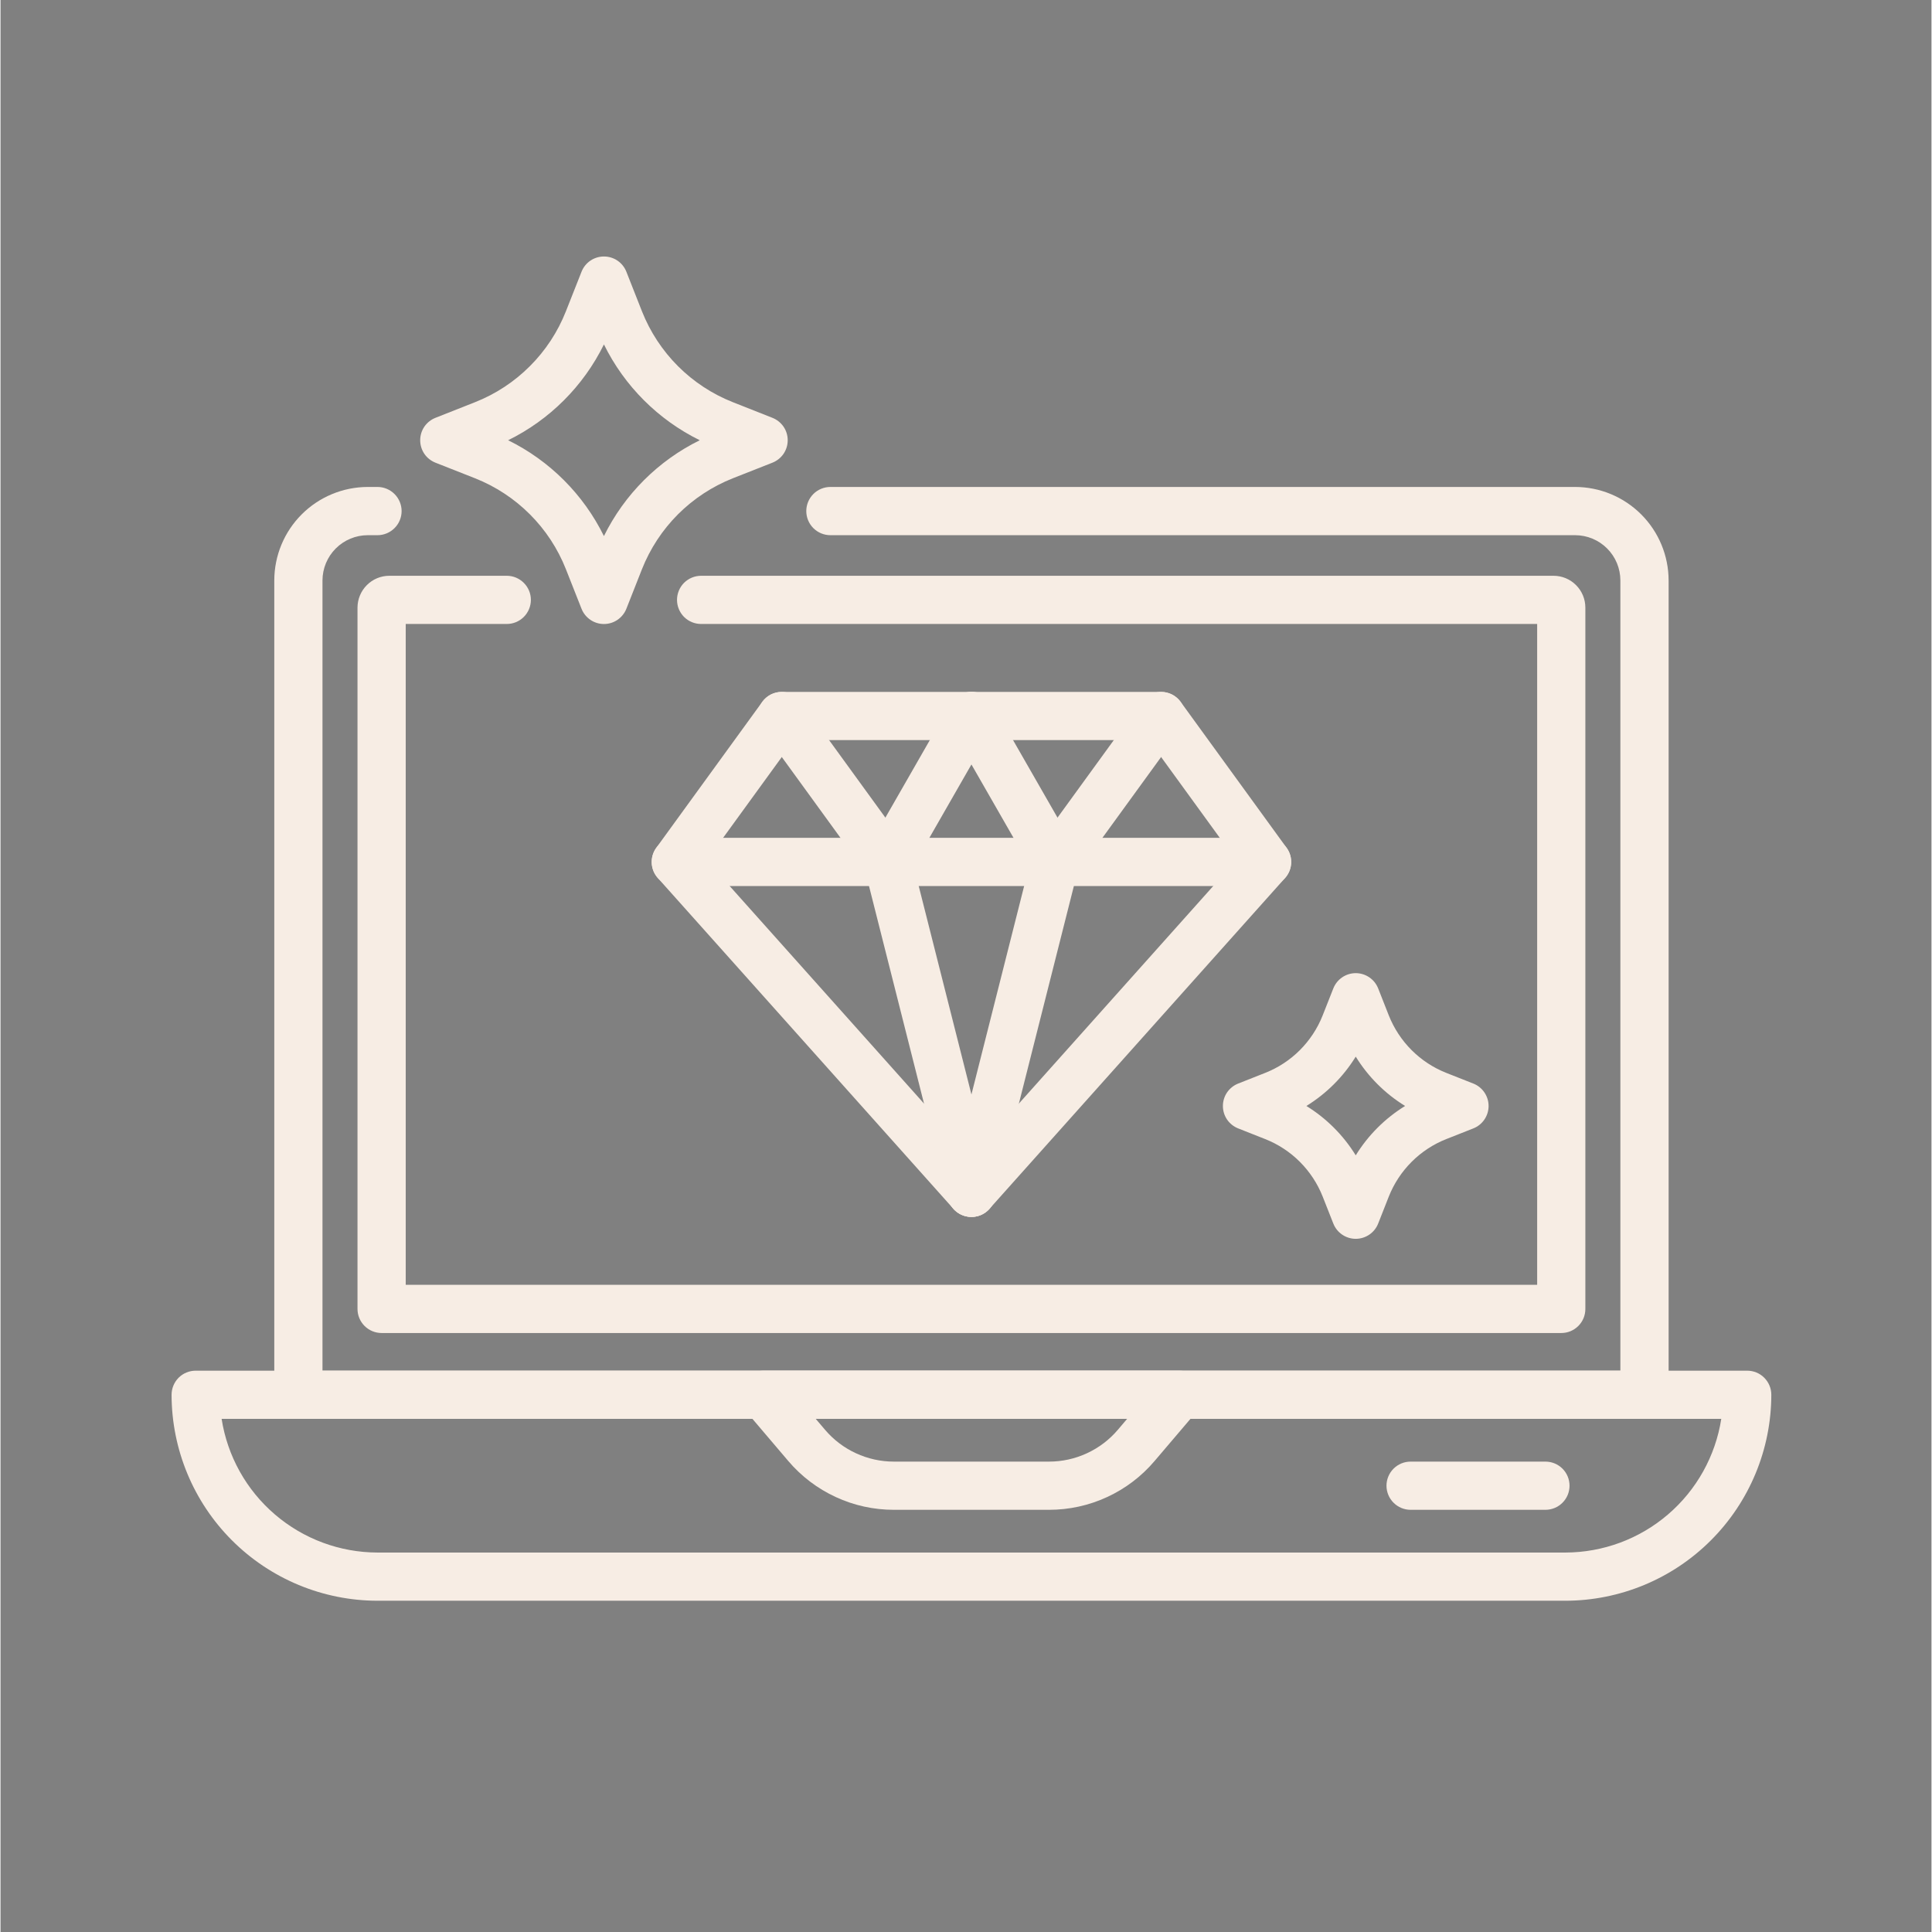
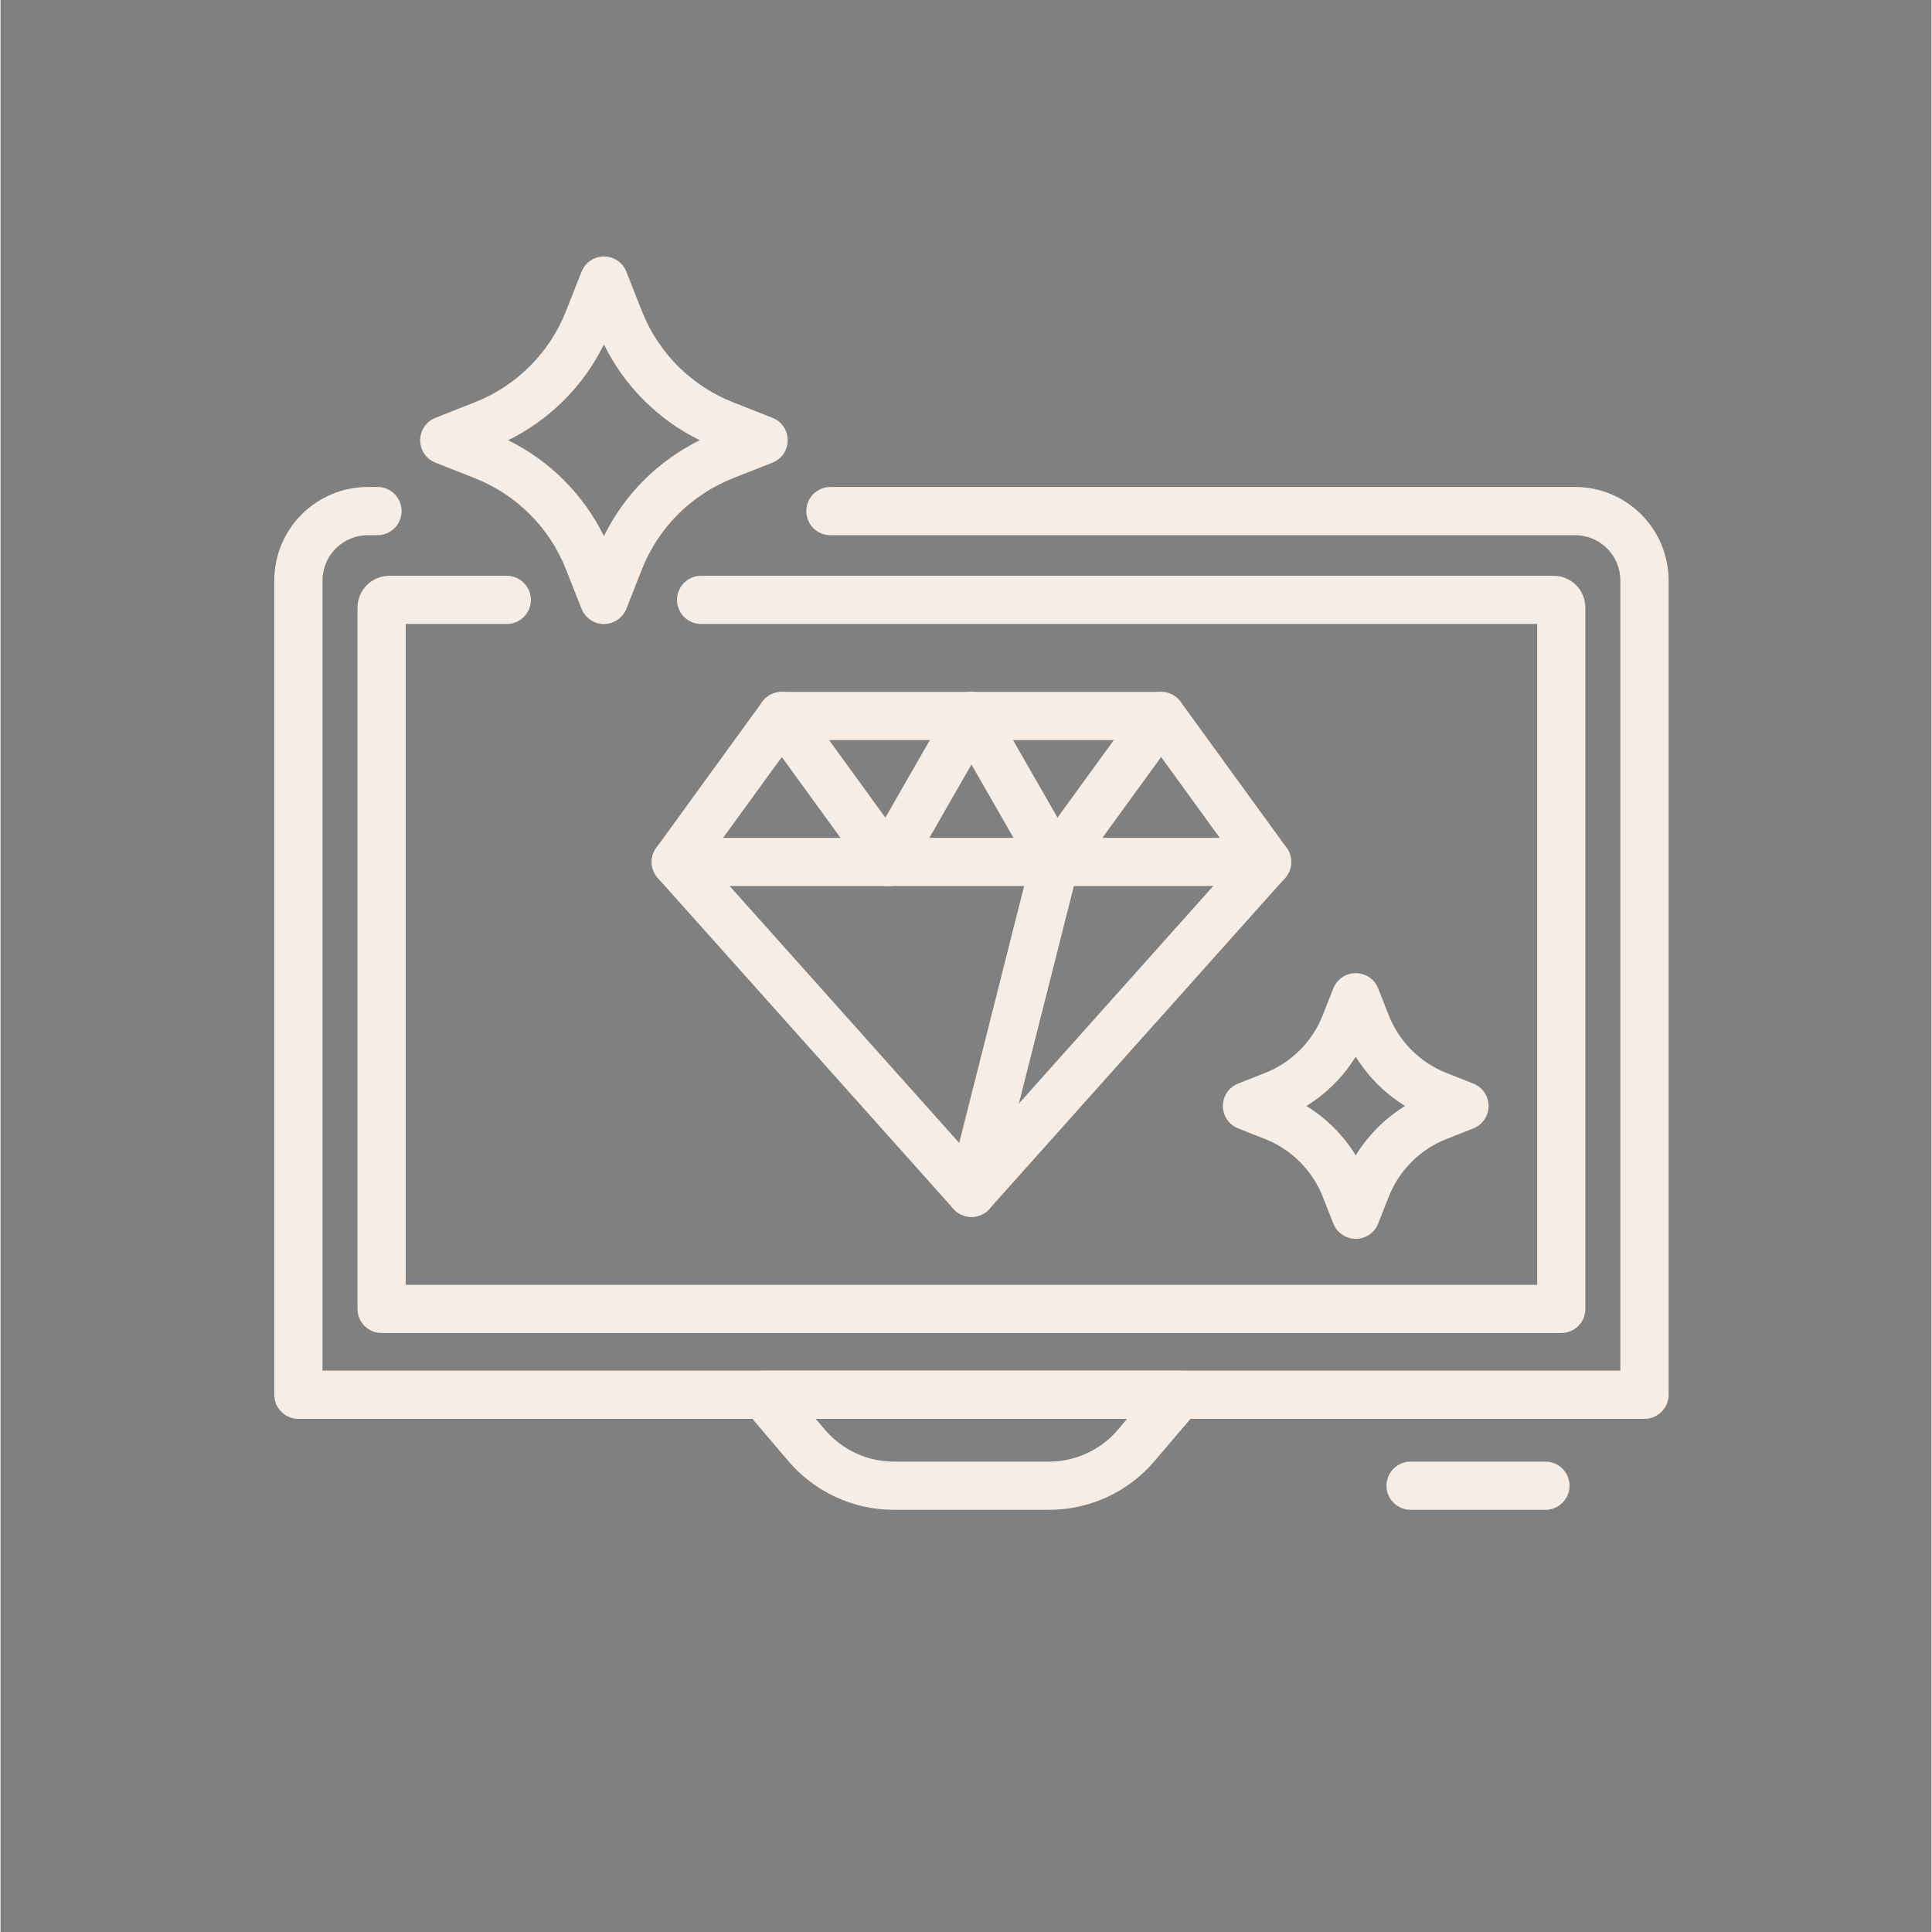
<svg xmlns="http://www.w3.org/2000/svg" width="300" viewBox="0 0 224.88 225" height="300" preserveAspectRatio="xMidYMid meet">
  <rect x="0" y="0" width="224.88" height="225" fill="#808080" stroke="none" />
  <defs>
    <clipPath id="b8e6796a86">
      <path d="M 19.312 18.086 L 206.711 18.086 L 206.711 195.742 L 19.312 195.742 Z M 19.312 18.086 " clip-rule="nonzero" />
    </clipPath>
    <clipPath id="f6a02dff00">
      <path d="M 19.312 159 L 206.711 159 L 206.711 187 L 19.312 187 Z M 19.312 159 " clip-rule="nonzero" />
    </clipPath>
  </defs>
  <g clip-path="url(#b8e6796a86)">
    <path stroke-linecap="butt" transform="matrix(0.351, 0, 0, 0.351, 16.393, 11.466)" fill="none" stroke-linejoin="miter" d="M 0.495 0.498 L 550.498 0.498 L 550.498 550.501 L 0.495 550.501 Z M 0.495 0.498 " stroke="#000000" stroke-width="1" stroke-opacity="1" stroke-miterlimit="4" />
  </g>
  <path fill="#f7ede4" d="M 157.828 144.273 C 157.266 144.273 156.715 144.102 156.25 143.785 C 155.785 143.469 155.426 143.02 155.219 142.496 L 153.977 139.348 C 153.379 137.836 152.473 136.461 151.324 135.309 C 150.172 134.156 148.797 133.254 147.281 132.656 L 144.137 131.414 C 143.613 131.207 143.164 130.848 142.844 130.383 C 142.527 129.918 142.359 129.367 142.359 128.801 C 142.359 128.238 142.527 127.688 142.844 127.223 C 143.164 126.758 143.613 126.398 144.137 126.191 L 147.281 124.949 C 148.797 124.352 150.172 123.449 151.324 122.297 C 152.473 121.145 153.379 119.77 153.977 118.254 L 155.219 115.109 C 155.426 114.586 155.785 114.137 156.25 113.82 C 156.715 113.504 157.266 113.332 157.828 113.332 C 158.391 113.332 158.941 113.504 159.41 113.82 C 159.875 114.137 160.234 114.586 160.441 115.109 L 161.68 118.258 C 162.281 119.77 163.184 121.145 164.336 122.297 C 165.488 123.449 166.863 124.352 168.375 124.949 L 171.523 126.191 C 172.047 126.398 172.496 126.758 172.812 127.223 C 173.129 127.688 173.301 128.238 173.301 128.801 C 173.301 129.367 173.129 129.918 172.812 130.383 C 172.496 130.848 172.047 131.207 171.523 131.414 L 168.375 132.656 C 166.863 133.254 165.488 134.156 164.336 135.309 C 163.184 136.461 162.281 137.836 161.68 139.348 L 160.441 142.496 C 160.234 143.02 159.875 143.469 159.41 143.785 C 158.941 144.102 158.391 144.273 157.828 144.273 Z M 152.082 128.801 C 154.418 130.242 156.387 132.211 157.828 134.551 C 159.27 132.211 161.238 130.242 163.578 128.801 C 161.238 127.359 159.27 125.395 157.828 123.055 C 156.387 125.395 154.418 127.359 152.082 128.801 Z M 152.082 128.801 " fill-opacity="1" fill-rule="nonzero" />
  <path fill="#f7ede4" d="M 113.074 141.723 C 112.68 141.723 112.289 141.641 111.926 141.477 C 111.566 141.316 111.242 141.082 110.98 140.785 L 76.551 102.254 C 76.121 101.773 75.871 101.164 75.84 100.523 C 75.809 99.883 75.996 99.25 76.371 98.734 L 88.715 81.734 C 88.977 81.379 89.316 81.086 89.711 80.883 C 90.105 80.684 90.543 80.578 90.988 80.578 L 135.16 80.578 C 135.605 80.578 136.039 80.684 136.438 80.883 C 136.832 81.086 137.172 81.379 137.434 81.734 L 149.777 98.734 C 150.152 99.25 150.34 99.883 150.309 100.523 C 150.277 101.164 150.023 101.773 149.598 102.254 L 115.168 140.785 C 114.902 141.082 114.582 141.316 114.223 141.477 C 113.859 141.641 113.469 141.723 113.074 141.723 Z M 82.246 100.199 L 113.074 134.703 L 143.902 100.199 L 133.73 86.191 L 92.418 86.191 Z M 82.246 100.199 " fill-opacity="1" fill-rule="nonzero" />
  <path fill="#f7ede4" d="M 147.504 103.191 L 78.645 103.191 C 77.898 103.191 77.184 102.895 76.656 102.367 C 76.133 101.84 75.836 101.129 75.836 100.383 C 75.836 99.637 76.133 98.922 76.656 98.398 C 77.184 97.871 77.898 97.574 78.645 97.574 L 147.504 97.574 C 148.25 97.574 148.961 97.871 149.488 98.398 C 150.016 98.922 150.312 99.637 150.312 100.383 C 150.312 101.129 150.016 101.84 149.488 102.367 C 148.961 102.895 148.25 103.191 147.504 103.191 Z M 147.504 103.191 " fill-opacity="1" fill-rule="nonzero" />
  <path fill="#f7ede4" d="M 103.332 103.191 C 102.891 103.191 102.453 103.086 102.055 102.887 C 101.66 102.684 101.32 102.391 101.059 102.031 L 88.715 85.035 C 88.277 84.434 88.098 83.68 88.215 82.945 C 88.332 82.211 88.734 81.551 89.336 81.113 C 89.938 80.676 90.691 80.496 91.426 80.613 C 92.16 80.73 92.82 81.133 93.258 81.734 L 105.602 98.734 C 105.906 99.152 106.09 99.645 106.129 100.164 C 106.168 100.68 106.066 101.195 105.832 101.656 C 105.598 102.117 105.238 102.504 104.797 102.777 C 104.359 103.047 103.852 103.191 103.332 103.191 Z M 103.332 103.191 " fill-opacity="1" fill-rule="nonzero" />
  <path fill="#f7ede4" d="M 122.816 103.191 C 122.297 103.191 121.789 103.047 121.348 102.777 C 120.906 102.504 120.551 102.117 120.316 101.656 C 120.082 101.195 119.977 100.68 120.02 100.164 C 120.059 99.645 120.242 99.152 120.547 98.734 L 132.891 81.734 C 133.105 81.438 133.379 81.184 133.691 80.992 C 134.008 80.801 134.355 80.672 134.723 80.613 C 135.086 80.555 135.457 80.57 135.816 80.656 C 136.172 80.742 136.512 80.898 136.809 81.113 C 137.109 81.332 137.363 81.602 137.555 81.918 C 137.746 82.23 137.875 82.582 137.934 82.945 C 137.992 83.309 137.977 83.68 137.891 84.039 C 137.805 84.398 137.648 84.738 137.434 85.035 L 125.09 102.031 C 124.828 102.391 124.484 102.684 124.09 102.887 C 123.695 103.086 123.258 103.191 122.816 103.191 Z M 122.816 103.191 " fill-opacity="1" fill-rule="nonzero" />
  <path fill="#f7ede4" d="M 103.328 103.191 C 102.836 103.191 102.352 103.059 101.926 102.812 C 101.5 102.566 101.148 102.215 100.902 101.789 C 100.652 101.363 100.523 100.879 100.523 100.387 C 100.523 99.898 100.648 99.414 100.895 98.984 L 110.637 81.988 C 110.82 81.668 111.062 81.383 111.355 81.156 C 111.648 80.93 111.98 80.762 112.34 80.664 C 112.695 80.566 113.07 80.539 113.438 80.586 C 113.805 80.633 114.156 80.75 114.477 80.934 C 114.801 81.117 115.082 81.363 115.309 81.656 C 115.531 81.949 115.699 82.285 115.793 82.645 C 115.891 83 115.914 83.375 115.863 83.742 C 115.816 84.109 115.695 84.461 115.508 84.781 L 105.766 101.777 C 105.52 102.207 105.164 102.566 104.738 102.812 C 104.309 103.059 103.824 103.191 103.328 103.191 Z M 103.328 103.191 " fill-opacity="1" fill-rule="nonzero" />
  <path fill="#f7ede4" d="M 122.82 103.191 C 122.324 103.191 121.84 103.059 121.41 102.812 C 120.984 102.566 120.629 102.207 120.383 101.777 L 110.637 84.781 C 110.273 84.137 110.18 83.371 110.375 82.656 C 110.57 81.941 111.043 81.332 111.688 80.965 C 112.328 80.594 113.094 80.496 113.809 80.688 C 114.523 80.879 115.137 81.348 115.508 81.988 L 125.254 98.984 C 125.496 99.414 125.625 99.898 125.625 100.387 C 125.625 100.879 125.492 101.363 125.246 101.789 C 125 102.215 124.648 102.566 124.219 102.812 C 123.793 103.059 123.312 103.191 122.82 103.191 Z M 122.82 103.191 " fill-opacity="1" fill-rule="nonzero" />
-   <path fill="#f7ede4" d="M 113.07 141.723 C 112.445 141.723 111.84 141.516 111.348 141.129 C 110.855 140.746 110.504 140.211 110.352 139.605 L 100.609 101.07 C 100.43 100.352 100.543 99.59 100.926 98.953 C 101.309 98.316 101.926 97.855 102.645 97.672 C 103.367 97.492 104.129 97.602 104.766 97.98 C 105.406 98.359 105.867 98.977 106.051 99.695 L 115.797 138.227 C 115.898 138.641 115.91 139.074 115.82 139.492 C 115.73 139.91 115.551 140.305 115.289 140.641 C 115.023 140.977 114.688 141.25 114.305 141.438 C 113.922 141.625 113.5 141.723 113.07 141.723 Z M 113.07 141.723 " fill-opacity="1" fill-rule="nonzero" />
  <path fill="#f7ede4" d="M 113.074 141.723 C 112.648 141.723 112.227 141.625 111.844 141.438 C 111.457 141.25 111.121 140.977 110.859 140.641 C 110.598 140.305 110.414 139.91 110.328 139.492 C 110.238 139.074 110.246 138.641 110.352 138.227 L 120.094 99.695 C 120.184 99.336 120.344 98.996 120.562 98.699 C 120.781 98.402 121.059 98.152 121.375 97.961 C 121.695 97.773 122.047 97.645 122.41 97.594 C 122.777 97.539 123.148 97.559 123.508 97.648 C 123.867 97.738 124.203 97.898 124.5 98.121 C 124.797 98.34 125.047 98.621 125.234 98.938 C 125.422 99.254 125.547 99.609 125.602 99.973 C 125.652 100.34 125.629 100.711 125.539 101.07 L 115.797 139.605 C 115.641 140.211 115.293 140.746 114.801 141.129 C 114.309 141.516 113.699 141.723 113.074 141.723 Z M 113.074 141.723 " fill-opacity="1" fill-rule="nonzero" />
  <path fill="#f7ede4" d="M 191.457 165.242 L 34.691 165.242 C 33.945 165.242 33.23 164.945 32.707 164.418 C 32.18 163.891 31.883 163.18 31.883 162.434 L 31.883 67.598 C 31.887 64.711 33.035 61.945 35.074 59.906 C 37.117 57.863 39.883 56.715 42.77 56.711 L 43.902 56.711 C 44.648 56.711 45.359 57.008 45.887 57.535 C 46.414 58.062 46.711 58.777 46.711 59.52 C 46.711 60.266 46.414 60.98 45.887 61.504 C 45.359 62.031 44.648 62.328 43.902 62.328 L 42.77 62.328 C 41.371 62.328 40.031 62.887 39.043 63.875 C 38.055 64.863 37.5 66.203 37.496 67.598 L 37.496 159.625 L 188.648 159.625 L 188.648 67.598 C 188.648 66.203 188.094 64.863 187.105 63.875 C 186.117 62.887 184.777 62.328 183.379 62.328 L 96.648 62.328 C 95.902 62.328 95.188 62.031 94.66 61.504 C 94.137 60.98 93.84 60.266 93.84 59.52 C 93.84 58.777 94.137 58.062 94.66 57.535 C 95.188 57.008 95.902 56.711 96.648 56.711 L 183.379 56.711 C 186.266 56.715 189.031 57.863 191.074 59.906 C 193.113 61.945 194.262 64.711 194.266 67.598 L 194.266 162.434 C 194.266 163.18 193.969 163.891 193.441 164.418 C 192.914 164.945 192.203 165.242 191.457 165.242 Z M 191.457 165.242 " fill-opacity="1" fill-rule="nonzero" />
  <path fill="#f7ede4" d="M 181.766 155.242 L 44.383 155.242 C 43.637 155.242 42.926 154.949 42.398 154.422 C 41.871 153.895 41.574 153.18 41.574 152.438 L 41.574 70.762 C 41.578 69.777 41.969 68.836 42.664 68.141 C 43.355 67.445 44.301 67.055 45.281 67.055 L 58.957 67.055 C 59.703 67.055 60.414 67.352 60.941 67.879 C 61.469 68.402 61.766 69.117 61.766 69.863 C 61.766 70.605 61.469 71.32 60.941 71.848 C 60.414 72.375 59.703 72.668 58.957 72.668 L 47.191 72.668 L 47.191 149.629 L 178.957 149.629 L 178.957 72.668 L 81.594 72.668 C 80.848 72.668 80.133 72.375 79.605 71.848 C 79.082 71.32 78.785 70.605 78.785 69.863 C 78.785 69.117 79.082 68.402 79.605 67.875 C 80.133 67.352 80.848 67.055 81.594 67.055 L 180.867 67.055 C 181.848 67.055 182.789 67.445 183.484 68.141 C 184.18 68.836 184.57 69.777 184.57 70.762 L 184.57 152.434 C 184.57 152.805 184.5 153.168 184.359 153.512 C 184.219 153.852 184.012 154.16 183.75 154.422 C 183.488 154.684 183.18 154.887 182.84 155.031 C 182.5 155.172 182.133 155.242 181.766 155.242 Z M 181.766 155.242 " fill-opacity="1" fill-rule="nonzero" />
  <g clip-path="url(#f6a02dff00)">
-     <path fill="#f7ede4" d="M 182.238 186.422 L 43.906 186.422 C 37.547 186.414 31.453 183.887 26.953 179.387 C 22.457 174.891 19.93 168.793 19.922 162.434 C 19.922 161.691 20.219 160.977 20.742 160.449 C 21.27 159.922 21.984 159.629 22.73 159.629 L 203.418 159.629 C 204.164 159.629 204.879 159.922 205.402 160.449 C 205.93 160.977 206.227 161.691 206.227 162.434 C 206.219 168.793 203.688 174.891 199.191 179.387 C 194.695 183.887 188.598 186.414 182.238 186.422 Z M 25.75 165.242 C 26.426 169.574 28.625 173.523 31.957 176.375 C 35.285 179.23 39.523 180.801 43.906 180.809 L 182.238 180.809 C 186.625 180.801 190.863 179.23 194.191 176.375 C 197.52 173.523 199.723 169.574 200.398 165.242 Z M 25.75 165.242 " fill-opacity="1" fill-rule="nonzero" />
-   </g>
+     </g>
  <path fill="#f7ede4" d="M 122.109 175.832 L 104.039 175.832 C 101.699 175.832 99.391 175.328 97.27 174.344 C 95.145 173.363 93.262 171.934 91.746 170.152 L 86.73 164.254 C 86.383 163.844 86.16 163.348 86.086 162.816 C 86.016 162.285 86.094 161.742 86.32 161.258 C 86.547 160.77 86.906 160.359 87.355 160.07 C 87.809 159.781 88.332 159.629 88.867 159.629 L 137.277 159.629 C 137.816 159.629 138.34 159.781 138.793 160.07 C 139.242 160.359 139.602 160.77 139.828 161.258 C 140.051 161.742 140.133 162.285 140.059 162.816 C 139.988 163.348 139.766 163.844 139.418 164.254 L 134.398 170.152 C 132.887 171.934 131.004 173.363 128.879 174.344 C 126.758 175.328 124.445 175.832 122.109 175.832 Z M 94.941 165.242 L 96.023 166.512 C 97.012 167.676 98.238 168.609 99.625 169.246 C 101.008 169.887 102.516 170.219 104.039 170.219 L 122.109 170.219 C 123.633 170.219 125.141 169.887 126.523 169.246 C 127.906 168.609 129.137 167.676 130.125 166.512 L 131.203 165.242 Z M 94.941 165.242 " fill-opacity="1" fill-rule="nonzero" />
  <path fill="#f7ede4" d="M 179.922 175.832 L 164.219 175.832 C 163.473 175.832 162.762 175.535 162.234 175.008 C 161.707 174.484 161.41 173.77 161.41 173.023 C 161.41 172.281 161.707 171.566 162.234 171.039 C 162.762 170.512 163.473 170.219 164.219 170.219 L 179.922 170.219 C 180.664 170.219 181.379 170.512 181.906 171.039 C 182.434 171.566 182.727 172.281 182.727 173.023 C 182.727 173.77 182.434 174.484 181.906 175.008 C 181.379 175.535 180.664 175.832 179.922 175.832 Z M 179.922 175.832 " fill-opacity="1" fill-rule="nonzero" />
  <path fill="#f7ede4" d="M 70.273 72.672 C 69.711 72.672 69.16 72.504 68.695 72.184 C 68.23 71.867 67.871 71.418 67.664 70.895 L 65.84 66.277 C 64.895 63.887 63.469 61.715 61.648 59.895 C 59.832 58.078 57.66 56.652 55.27 55.703 L 50.652 53.883 C 50.129 53.676 49.676 53.316 49.359 52.852 C 49.043 52.383 48.875 51.836 48.875 51.27 C 48.875 50.707 49.043 50.156 49.359 49.691 C 49.676 49.227 50.129 48.867 50.652 48.66 L 55.27 46.836 C 57.66 45.891 59.832 44.465 61.648 42.645 C 63.469 40.828 64.895 38.656 65.84 36.266 L 67.664 31.648 C 67.871 31.121 68.23 30.672 68.695 30.355 C 69.16 30.039 69.711 29.871 70.273 29.871 C 70.84 29.871 71.391 30.039 71.855 30.355 C 72.32 30.672 72.68 31.121 72.887 31.648 L 74.707 36.266 C 75.656 38.656 77.082 40.828 78.898 42.645 C 80.719 44.465 82.891 45.891 85.281 46.836 L 89.898 48.66 C 90.422 48.867 90.871 49.227 91.191 49.691 C 91.508 50.156 91.676 50.707 91.676 51.27 C 91.676 51.836 91.508 52.383 91.191 52.852 C 90.871 53.316 90.422 53.676 89.898 53.883 L 85.281 55.703 C 82.891 56.652 80.719 58.078 78.898 59.895 C 77.082 61.715 75.656 63.887 74.707 66.277 L 72.887 70.895 C 72.68 71.418 72.32 71.867 71.855 72.184 C 71.391 72.504 70.84 72.672 70.273 72.672 Z M 59.117 51.27 C 63.965 53.656 67.887 57.582 70.273 62.43 C 72.66 57.582 76.586 53.656 81.434 51.27 C 76.586 48.883 72.66 44.961 70.273 40.113 C 67.887 44.961 63.965 48.883 59.117 51.27 Z M 59.117 51.27 " fill-opacity="1" fill-rule="nonzero" />
</svg>